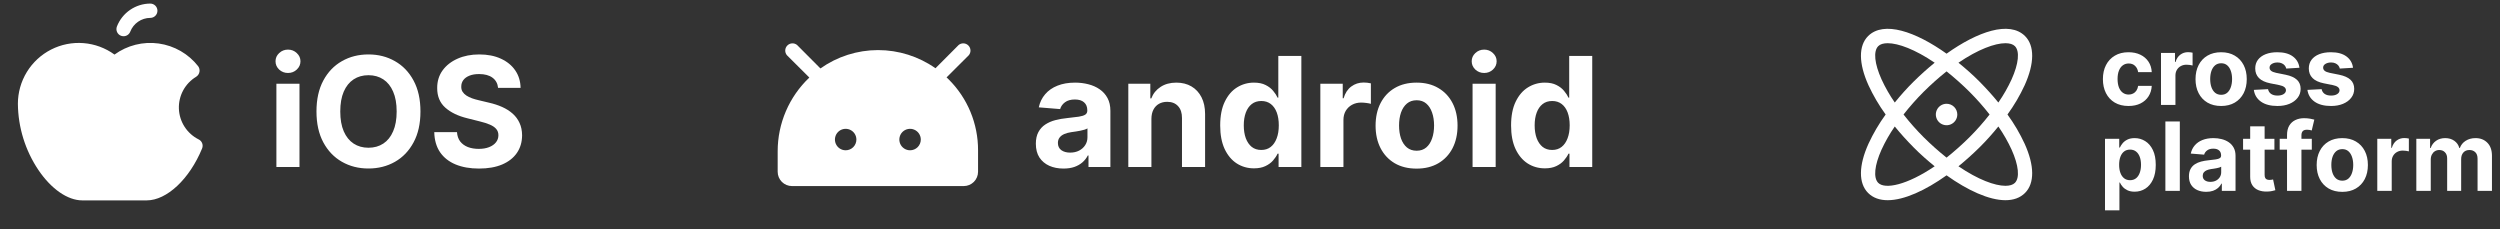
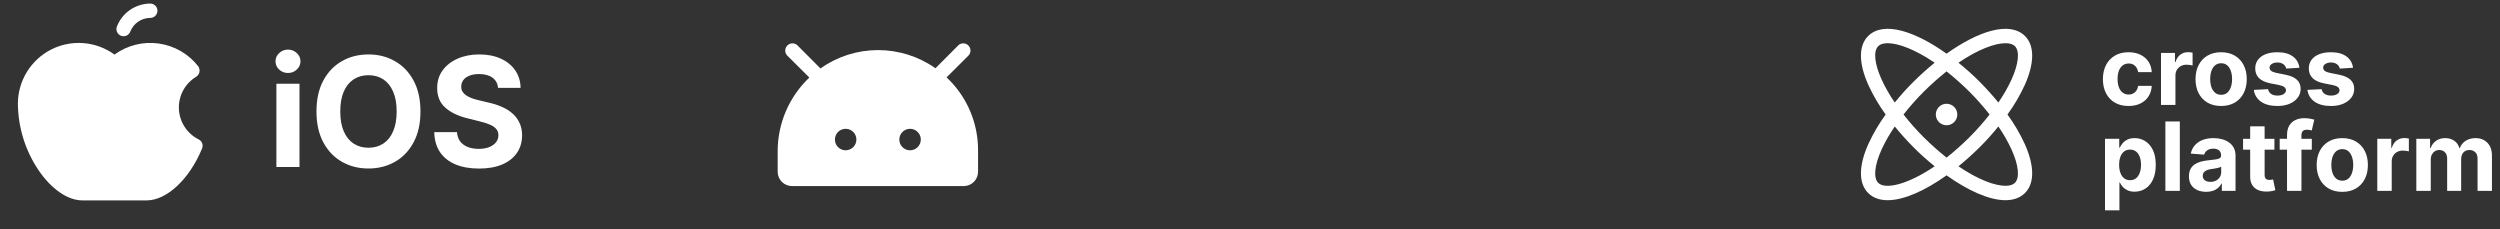
<svg xmlns="http://www.w3.org/2000/svg" width="262" height="24" viewBox="0 0 262 24" fill="none">
  <rect x="0" y="0" width="262" height="24" fill="#333333" stroke="none" />
  <path d="M12.253 2.775C12.528 2.07 13.008 1.464 13.632 1.036C14.256 0.608 14.994 0.378 15.75 0.375C15.949 0.375 16.14 0.454 16.28 0.595C16.421 0.735 16.5 0.926 16.5 1.125C16.5 1.324 16.421 1.515 16.28 1.655C16.14 1.796 15.949 1.875 15.75 1.875C15.295 1.876 14.852 2.015 14.477 2.273C14.102 2.53 13.814 2.895 13.65 3.319C13.595 3.46 13.498 3.582 13.373 3.667C13.247 3.752 13.099 3.798 12.947 3.797C12.857 3.795 12.769 3.779 12.684 3.75C12.592 3.715 12.507 3.661 12.435 3.593C12.363 3.525 12.306 3.443 12.265 3.352C12.225 3.262 12.204 3.164 12.201 3.065C12.199 2.966 12.217 2.867 12.253 2.775ZM20.812 14.606C20.213 14.305 19.706 13.849 19.342 13.285C18.979 12.721 18.774 12.07 18.748 11.4C18.723 10.729 18.877 10.065 19.195 9.474C19.514 8.884 19.985 8.39 20.559 8.044C20.648 7.987 20.725 7.913 20.784 7.825C20.843 7.738 20.884 7.639 20.903 7.536C20.923 7.432 20.92 7.325 20.897 7.222C20.873 7.119 20.828 7.022 20.766 6.938C19.747 5.639 18.264 4.787 16.629 4.559C14.994 4.332 13.335 4.748 12 5.719C11.049 5.027 9.925 4.612 8.753 4.519C7.58 4.426 6.405 4.66 5.357 5.193C4.309 5.727 3.429 6.54 2.815 7.543C2.2 8.546 1.875 9.699 1.875 10.875C1.898 13.348 2.644 15.759 4.022 17.812C5.372 19.809 7.088 21 8.625 21H15.375C17.484 21 19.866 18.759 21.178 15.562C21.252 15.387 21.255 15.189 21.187 15.011C21.119 14.833 20.985 14.688 20.812 14.606Z" fill="white" />
  <path d="M28.966 17.5V8.773H31.386V17.5H28.966ZM30.182 7.648C29.822 7.648 29.513 7.528 29.256 7.29C29.002 7.047 28.875 6.758 28.875 6.42C28.875 6.087 29.002 5.801 29.256 5.562C29.513 5.32 29.822 5.199 30.182 5.199C30.542 5.199 30.849 5.32 31.102 5.562C31.36 5.801 31.489 6.087 31.489 6.42C31.489 6.758 31.36 7.047 31.102 7.29C30.849 7.528 30.542 7.648 30.182 7.648ZM44.064 11.682C44.064 12.951 43.823 14.03 43.342 14.921C42.865 15.811 42.214 16.491 41.388 16.96C40.566 17.426 39.642 17.659 38.615 17.659C37.581 17.659 36.653 17.424 35.831 16.954C35.009 16.485 34.359 15.805 33.882 14.915C33.405 14.025 33.166 12.947 33.166 11.682C33.166 10.413 33.405 9.333 33.882 8.443C34.359 7.553 35.009 6.875 35.831 6.409C36.653 5.939 37.581 5.705 38.615 5.705C39.642 5.705 40.566 5.939 41.388 6.409C42.214 6.875 42.865 7.553 43.342 8.443C43.823 9.333 44.064 10.413 44.064 11.682ZM41.57 11.682C41.57 10.86 41.447 10.167 41.2 9.602C40.958 9.038 40.615 8.61 40.172 8.318C39.729 8.027 39.21 7.881 38.615 7.881C38.02 7.881 37.501 8.027 37.058 8.318C36.615 8.61 36.27 9.038 36.024 9.602C35.782 10.167 35.66 10.86 35.66 11.682C35.66 12.504 35.782 13.197 36.024 13.761C36.27 14.326 36.615 14.754 37.058 15.046C37.501 15.337 38.02 15.483 38.615 15.483C39.21 15.483 39.729 15.337 40.172 15.046C40.615 14.754 40.958 14.326 41.2 13.761C41.447 13.197 41.57 12.504 41.57 11.682ZM52.199 9.21C52.153 8.752 51.958 8.396 51.614 8.142C51.269 7.888 50.801 7.761 50.21 7.761C49.809 7.761 49.47 7.818 49.193 7.932C48.917 8.042 48.705 8.195 48.557 8.392C48.413 8.589 48.341 8.812 48.341 9.062C48.333 9.271 48.377 9.453 48.472 9.608C48.57 9.763 48.705 9.898 48.875 10.011C49.045 10.121 49.242 10.218 49.466 10.301C49.689 10.381 49.928 10.449 50.182 10.506L51.227 10.756C51.735 10.869 52.201 11.021 52.625 11.21C53.049 11.4 53.417 11.633 53.727 11.909C54.038 12.186 54.278 12.511 54.449 12.886C54.623 13.261 54.712 13.691 54.716 14.176C54.712 14.888 54.53 15.506 54.17 16.028C53.814 16.547 53.299 16.951 52.625 17.239C51.955 17.523 51.146 17.665 50.199 17.665C49.26 17.665 48.441 17.521 47.744 17.233C47.051 16.945 46.51 16.519 46.119 15.954C45.733 15.386 45.53 14.684 45.511 13.847H47.892C47.919 14.237 48.03 14.562 48.227 14.824C48.428 15.081 48.695 15.277 49.028 15.409C49.365 15.538 49.746 15.602 50.17 15.602C50.587 15.602 50.949 15.542 51.256 15.421C51.566 15.299 51.807 15.131 51.977 14.915C52.148 14.699 52.233 14.451 52.233 14.171C52.233 13.909 52.155 13.689 52 13.511C51.849 13.333 51.625 13.182 51.33 13.057C51.038 12.932 50.68 12.818 50.256 12.716L48.989 12.398C48.008 12.159 47.233 11.786 46.665 11.278C46.097 10.771 45.814 10.087 45.818 9.227C45.814 8.523 46.002 7.907 46.381 7.381C46.763 6.854 47.288 6.443 47.955 6.148C48.621 5.852 49.379 5.705 50.227 5.705C51.091 5.705 51.845 5.852 52.489 6.148C53.136 6.443 53.64 6.854 54 7.381C54.36 7.907 54.545 8.517 54.557 9.21H52.199Z" fill="white" />
  <path d="M99.416 8.316L99.2 8.109L101.534 5.784C101.654 5.639 101.715 5.454 101.706 5.265C101.697 5.077 101.618 4.899 101.484 4.766C101.351 4.632 101.173 4.553 100.985 4.544C100.796 4.535 100.611 4.596 100.466 4.716L98.037 7.153C96.272 5.911 94.165 5.246 92.006 5.249C89.848 5.253 87.743 5.924 85.981 7.172L83.534 4.716C83.389 4.596 83.204 4.535 83.015 4.544C82.827 4.553 82.649 4.632 82.516 4.766C82.382 4.899 82.303 5.077 82.294 5.265C82.285 5.454 82.346 5.639 82.466 5.784L84.819 8.128C83.769 9.123 82.934 10.32 82.363 11.649C81.793 12.977 81.499 14.408 81.5 15.853V18C81.5 18.398 81.658 18.779 81.939 19.061C82.221 19.342 82.602 19.5 83 19.5H101C101.398 19.5 101.779 19.342 102.061 19.061C102.342 18.779 102.5 18.398 102.5 18V15.75C102.504 14.368 102.234 12.999 101.704 11.723C101.175 10.447 100.397 9.289 99.416 8.316ZM88.625 15.75C88.403 15.75 88.185 15.684 88 15.56C87.815 15.437 87.671 15.261 87.586 15.056C87.501 14.85 87.478 14.624 87.522 14.406C87.565 14.187 87.672 13.987 87.829 13.829C87.987 13.672 88.187 13.565 88.406 13.522C88.624 13.478 88.85 13.501 89.055 13.586C89.261 13.671 89.437 13.815 89.56 14C89.684 14.185 89.75 14.402 89.75 14.625C89.75 14.923 89.632 15.21 89.421 15.421C89.21 15.632 88.923 15.75 88.625 15.75ZM95.375 15.75C95.153 15.75 94.935 15.684 94.75 15.56C94.565 15.437 94.421 15.261 94.336 15.056C94.251 14.85 94.228 14.624 94.272 14.406C94.315 14.187 94.422 13.987 94.579 13.829C94.737 13.672 94.937 13.565 95.156 13.522C95.374 13.478 95.6 13.501 95.805 13.586C96.011 13.671 96.187 13.815 96.31 14C96.434 14.185 96.5 14.402 96.5 14.625C96.5 14.923 96.382 15.21 96.171 15.421C95.96 15.632 95.673 15.75 95.375 15.75Z" fill="white" />
-   <path d="M111.455 17.665C110.898 17.665 110.402 17.568 109.966 17.375C109.53 17.178 109.186 16.888 108.932 16.506C108.682 16.119 108.557 15.638 108.557 15.062C108.557 14.578 108.646 14.171 108.824 13.841C109.002 13.511 109.244 13.246 109.551 13.046C109.858 12.845 110.206 12.693 110.597 12.591C110.991 12.489 111.403 12.417 111.835 12.375C112.343 12.322 112.752 12.273 113.062 12.227C113.373 12.178 113.598 12.106 113.739 12.011C113.879 11.917 113.949 11.777 113.949 11.591V11.557C113.949 11.197 113.835 10.919 113.608 10.722C113.384 10.525 113.066 10.426 112.653 10.426C112.218 10.426 111.871 10.523 111.614 10.716C111.356 10.905 111.186 11.144 111.102 11.432L108.864 11.25C108.977 10.72 109.201 10.261 109.534 9.875C109.867 9.485 110.297 9.186 110.824 8.977C111.354 8.765 111.968 8.659 112.665 8.659C113.15 8.659 113.614 8.716 114.057 8.83C114.504 8.943 114.9 9.119 115.244 9.358C115.593 9.597 115.867 9.903 116.068 10.278C116.269 10.65 116.369 11.095 116.369 11.614V17.5H114.074V16.29H114.006C113.866 16.562 113.678 16.803 113.443 17.011C113.208 17.216 112.926 17.377 112.597 17.494C112.267 17.608 111.886 17.665 111.455 17.665ZM112.148 15.994C112.504 15.994 112.818 15.924 113.091 15.784C113.364 15.64 113.578 15.447 113.733 15.204C113.888 14.962 113.966 14.688 113.966 14.381V13.454C113.89 13.504 113.786 13.549 113.653 13.591C113.525 13.629 113.379 13.665 113.216 13.699C113.053 13.729 112.89 13.758 112.727 13.784C112.564 13.807 112.417 13.828 112.284 13.847C112 13.888 111.752 13.954 111.54 14.046C111.328 14.136 111.163 14.259 111.045 14.415C110.928 14.566 110.869 14.756 110.869 14.983C110.869 15.312 110.989 15.564 111.227 15.739C111.47 15.909 111.777 15.994 112.148 15.994ZM120.668 12.454V17.5H118.247V8.773H120.554V10.312H120.656C120.849 9.805 121.173 9.403 121.628 9.108C122.082 8.809 122.634 8.659 123.281 8.659C123.887 8.659 124.416 8.792 124.866 9.057C125.317 9.322 125.668 9.701 125.918 10.193C126.168 10.682 126.293 11.265 126.293 11.943V17.5H123.872V12.375C123.876 11.841 123.74 11.424 123.463 11.125C123.187 10.822 122.806 10.671 122.321 10.671C121.995 10.671 121.707 10.741 121.457 10.881C121.211 11.021 121.018 11.225 120.878 11.494C120.741 11.759 120.671 12.079 120.668 12.454ZM131.416 17.642C130.753 17.642 130.153 17.472 129.615 17.131C129.081 16.786 128.657 16.28 128.342 15.614C128.032 14.943 127.876 14.121 127.876 13.148C127.876 12.148 128.037 11.316 128.359 10.653C128.681 9.987 129.109 9.489 129.643 9.159C130.181 8.826 130.77 8.659 131.411 8.659C131.899 8.659 132.306 8.742 132.632 8.909C132.962 9.072 133.227 9.277 133.428 9.523C133.632 9.765 133.787 10.004 133.893 10.239H133.967V5.864H136.382V17.5H133.996V16.102H133.893C133.78 16.345 133.619 16.585 133.411 16.824C133.206 17.059 132.939 17.254 132.609 17.409C132.284 17.564 131.886 17.642 131.416 17.642ZM132.183 15.716C132.573 15.716 132.903 15.61 133.172 15.398C133.445 15.182 133.653 14.881 133.797 14.494C133.945 14.108 134.018 13.655 134.018 13.136C134.018 12.617 133.946 12.167 133.803 11.784C133.659 11.402 133.45 11.106 133.178 10.898C132.905 10.689 132.573 10.585 132.183 10.585C131.786 10.585 131.45 10.693 131.178 10.909C130.905 11.125 130.698 11.424 130.558 11.807C130.418 12.189 130.348 12.633 130.348 13.136C130.348 13.644 130.418 14.093 130.558 14.483C130.702 14.869 130.909 15.172 131.178 15.392C131.45 15.608 131.786 15.716 132.183 15.716ZM138.372 17.5V8.773H140.719V10.296H140.81C140.969 9.754 141.236 9.345 141.611 9.068C141.986 8.788 142.418 8.648 142.906 8.648C143.027 8.648 143.158 8.655 143.298 8.67C143.438 8.686 143.562 8.706 143.668 8.733V10.881C143.554 10.847 143.397 10.816 143.196 10.79C142.995 10.763 142.812 10.75 142.645 10.75C142.289 10.75 141.971 10.828 141.69 10.983C141.414 11.134 141.194 11.347 141.031 11.619C140.872 11.892 140.793 12.206 140.793 12.562V17.5H138.372ZM148.456 17.671C147.573 17.671 146.81 17.483 146.166 17.108C145.526 16.729 145.032 16.203 144.683 15.528C144.335 14.85 144.161 14.064 144.161 13.171C144.161 12.269 144.335 11.481 144.683 10.807C145.032 10.129 145.526 9.602 146.166 9.227C146.81 8.848 147.573 8.659 148.456 8.659C149.339 8.659 150.1 8.848 150.74 9.227C151.384 9.602 151.88 10.129 152.229 10.807C152.577 11.481 152.751 12.269 152.751 13.171C152.751 14.064 152.577 14.85 152.229 15.528C151.88 16.203 151.384 16.729 150.74 17.108C150.1 17.483 149.339 17.671 148.456 17.671ZM148.467 15.796C148.869 15.796 149.204 15.682 149.473 15.454C149.742 15.223 149.945 14.909 150.081 14.511C150.221 14.114 150.291 13.661 150.291 13.153C150.291 12.646 150.221 12.193 150.081 11.796C149.945 11.398 149.742 11.083 149.473 10.852C149.204 10.621 148.869 10.506 148.467 10.506C148.062 10.506 147.721 10.621 147.445 10.852C147.172 11.083 146.965 11.398 146.825 11.796C146.689 12.193 146.621 12.646 146.621 13.153C146.621 13.661 146.689 14.114 146.825 14.511C146.965 14.909 147.172 15.223 147.445 15.454C147.721 15.682 148.062 15.796 148.467 15.796ZM154.325 17.5V8.773H156.746V17.5H154.325ZM155.541 7.648C155.181 7.648 154.873 7.528 154.615 7.29C154.361 7.047 154.234 6.758 154.234 6.42C154.234 6.087 154.361 5.801 154.615 5.562C154.873 5.32 155.181 5.199 155.541 5.199C155.901 5.199 156.208 5.32 156.462 5.562C156.719 5.801 156.848 6.087 156.848 6.42C156.848 6.758 156.719 7.047 156.462 7.29C156.208 7.528 155.901 7.648 155.541 7.648ZM161.901 17.642C161.238 17.642 160.637 17.472 160.099 17.131C159.565 16.786 159.141 16.28 158.827 15.614C158.516 14.943 158.361 14.121 158.361 13.148C158.361 12.148 158.522 11.316 158.844 10.653C159.166 9.987 159.594 9.489 160.128 9.159C160.666 8.826 161.255 8.659 161.895 8.659C162.384 8.659 162.791 8.742 163.116 8.909C163.446 9.072 163.711 9.277 163.912 9.523C164.116 9.765 164.272 10.004 164.378 10.239H164.452V5.864H166.866V17.5H164.48V16.102H164.378C164.264 16.345 164.103 16.585 163.895 16.824C163.69 17.059 163.423 17.254 163.094 17.409C162.768 17.564 162.37 17.642 161.901 17.642ZM162.668 15.716C163.058 15.716 163.387 15.61 163.656 15.398C163.929 15.182 164.137 14.881 164.281 14.494C164.429 14.108 164.503 13.655 164.503 13.136C164.503 12.617 164.431 12.167 164.287 11.784C164.143 11.402 163.935 11.106 163.662 10.898C163.389 10.689 163.058 10.585 162.668 10.585C162.27 10.585 161.935 10.693 161.662 10.909C161.389 11.125 161.183 11.424 161.043 11.807C160.902 12.189 160.832 12.633 160.832 13.136C160.832 13.644 160.902 14.093 161.043 14.483C161.187 14.869 161.393 15.172 161.662 15.392C161.935 15.608 162.27 15.716 162.668 15.716Z" fill="white" />
  <path d="M210.384 12C211.082 11.039 211.685 10.012 212.184 8.934C213.225 6.628 213.234 4.791 212.222 3.778C210.581 2.147 207.234 3.319 204 5.625C200.766 3.319 197.419 2.147 195.778 3.778C194.766 4.791 194.775 6.628 195.816 8.934C196.315 10.012 196.918 11.039 197.616 12C196.918 12.961 196.315 13.988 195.816 15.066C194.775 17.372 194.766 19.209 195.778 20.222C196.303 20.747 197.006 20.981 197.831 20.981C199.556 20.981 201.806 19.941 204 18.375C206.194 19.941 208.444 20.981 210.169 20.981C210.994 20.981 211.697 20.747 212.222 20.222C213.234 19.209 213.225 17.372 212.184 15.066C211.685 13.988 211.082 12.961 210.384 12ZM210.169 4.528C210.619 4.528 210.956 4.631 211.163 4.838C211.688 5.372 211.556 6.666 210.816 8.316C210.425 9.164 209.961 9.977 209.428 10.744C208.828 10.003 208.163 9.272 207.45 8.55C206.738 7.828 206.006 7.191 205.247 6.572C207.3 5.175 209.063 4.528 210.169 4.528ZM208.509 12C207.853 12.84 207.145 13.638 206.391 14.391C205.633 15.143 204.835 15.853 204 16.519C203.165 15.853 202.367 15.143 201.609 14.391C200.855 13.638 200.147 12.84 199.491 12C200.147 11.161 200.855 10.362 201.609 9.609C202.367 8.857 203.165 8.147 204 7.481C204.835 8.147 205.633 8.857 206.391 9.609C207.145 10.362 207.853 11.161 208.509 12ZM197.184 8.316C196.444 6.666 196.313 5.372 196.838 4.838C197.044 4.631 197.381 4.528 197.831 4.528C198.938 4.528 200.7 5.175 202.753 6.572C201.994 7.191 201.253 7.856 200.55 8.55C199.847 9.244 199.172 10.003 198.572 10.744C198.039 9.977 197.575 9.164 197.184 8.316ZM196.838 19.163C196.313 18.628 196.444 17.334 197.184 15.684C197.575 14.836 198.039 14.023 198.572 13.256C199.172 13.997 199.838 14.728 200.55 15.45C201.263 16.172 201.994 16.809 202.753 17.428C199.866 19.387 197.55 19.875 196.838 19.163ZM211.163 19.163C210.956 19.369 210.619 19.472 210.169 19.472C209.063 19.472 207.3 18.825 205.247 17.428C206.006 16.809 206.747 16.144 207.45 15.45C208.153 14.756 208.828 13.997 209.428 13.256C209.961 14.023 210.425 14.836 210.816 15.684C211.556 17.334 211.688 18.628 211.163 19.163ZM205.125 12C205.125 12.223 205.059 12.44 204.935 12.625C204.812 12.81 204.636 12.954 204.431 13.039C204.225 13.124 203.999 13.147 203.781 13.103C203.562 13.06 203.362 12.953 203.205 12.796C203.047 12.638 202.94 12.438 202.897 12.22C202.853 12.001 202.875 11.775 202.961 11.569C203.046 11.364 203.19 11.188 203.375 11.065C203.56 10.941 203.777 10.875 204 10.875C204.298 10.875 204.585 10.993 204.795 11.204C205.006 11.415 205.125 11.702 205.125 12Z" fill="white" />
  <path d="M223.068 11.107C222.509 11.107 222.029 10.988 221.626 10.751C221.226 10.512 220.919 10.181 220.703 9.757C220.49 9.333 220.384 8.846 220.384 8.294C220.384 7.735 220.491 7.245 220.707 6.824C220.924 6.4 221.233 6.07 221.634 5.833C222.034 5.594 222.509 5.474 223.061 5.474C223.537 5.474 223.954 5.561 224.311 5.734C224.669 5.906 224.951 6.149 225.16 6.462C225.368 6.774 225.483 7.141 225.504 7.562H224.077C224.036 7.29 223.93 7.071 223.757 6.906C223.587 6.737 223.363 6.653 223.086 6.653C222.852 6.653 222.647 6.717 222.472 6.845C222.299 6.971 222.164 7.154 222.067 7.396C221.97 7.637 221.921 7.929 221.921 8.273C221.921 8.621 221.969 8.917 222.063 9.161C222.16 9.404 222.296 9.59 222.472 9.718C222.647 9.846 222.852 9.91 223.086 9.91C223.259 9.91 223.414 9.874 223.551 9.803C223.691 9.732 223.806 9.629 223.896 9.494C223.988 9.357 224.048 9.192 224.077 9.001H225.504C225.481 9.417 225.367 9.784 225.163 10.102C224.962 10.416 224.684 10.663 224.329 10.84C223.974 11.018 223.554 11.107 223.068 11.107ZM226.473 11V5.545H227.939V6.497H227.996C228.096 6.159 228.263 5.903 228.497 5.73C228.731 5.555 229.001 5.467 229.307 5.467C229.382 5.467 229.464 5.472 229.552 5.482C229.639 5.491 229.716 5.504 229.782 5.521V6.863C229.711 6.842 229.613 6.823 229.488 6.806C229.362 6.79 229.247 6.781 229.143 6.781C228.921 6.781 228.722 6.83 228.547 6.927C228.374 7.022 228.237 7.154 228.135 7.325C228.035 7.495 227.986 7.692 227.986 7.914V11H226.473ZM232.775 11.107C232.224 11.107 231.747 10.989 231.344 10.755C230.944 10.518 230.635 10.189 230.417 9.768C230.199 9.344 230.091 8.853 230.091 8.294C230.091 7.731 230.199 7.238 230.417 6.817C230.635 6.393 230.944 6.064 231.344 5.83C231.747 5.593 232.224 5.474 232.775 5.474C233.327 5.474 233.803 5.593 234.203 5.83C234.605 6.064 234.915 6.393 235.133 6.817C235.351 7.238 235.46 7.731 235.46 8.294C235.46 8.853 235.351 9.344 235.133 9.768C234.915 10.189 234.605 10.518 234.203 10.755C233.803 10.989 233.327 11.107 232.775 11.107ZM232.782 9.935C233.033 9.935 233.243 9.864 233.411 9.722C233.579 9.577 233.706 9.381 233.791 9.132C233.878 8.884 233.922 8.601 233.922 8.283C233.922 7.966 233.878 7.683 233.791 7.435C233.706 7.186 233.579 6.99 233.411 6.845C233.243 6.701 233.033 6.629 232.782 6.629C232.529 6.629 232.316 6.701 232.143 6.845C231.973 6.99 231.844 7.186 231.756 7.435C231.671 7.683 231.628 7.966 231.628 8.283C231.628 8.601 231.671 8.884 231.756 9.132C231.844 9.381 231.973 9.577 232.143 9.722C232.316 9.864 232.529 9.935 232.782 9.935ZM240.982 7.101L239.597 7.186C239.573 7.068 239.522 6.961 239.444 6.866C239.366 6.769 239.263 6.692 239.135 6.636C239.01 6.576 238.859 6.547 238.684 6.547C238.45 6.547 238.252 6.597 238.091 6.696C237.93 6.793 237.85 6.923 237.85 7.087C237.85 7.217 237.902 7.327 238.006 7.417C238.11 7.507 238.289 7.579 238.542 7.634L239.529 7.832C240.06 7.941 240.455 8.116 240.716 8.358C240.976 8.599 241.106 8.917 241.106 9.31C241.106 9.667 241.001 9.981 240.79 10.251C240.582 10.521 240.295 10.731 239.931 10.883C239.569 11.032 239.151 11.107 238.677 11.107C237.955 11.107 237.38 10.956 236.951 10.655C236.525 10.352 236.275 9.941 236.202 9.42L237.69 9.342C237.735 9.562 237.844 9.73 238.017 9.846C238.19 9.96 238.411 10.016 238.681 10.016C238.946 10.016 239.159 9.965 239.32 9.864C239.483 9.759 239.566 9.626 239.569 9.462C239.566 9.325 239.508 9.213 239.395 9.125C239.281 9.035 239.106 8.966 238.869 8.919L237.924 8.731C237.392 8.624 236.995 8.44 236.735 8.177C236.477 7.914 236.348 7.579 236.348 7.172C236.348 6.822 236.442 6.52 236.632 6.266C236.824 6.013 237.092 5.818 237.438 5.68C237.786 5.543 238.193 5.474 238.659 5.474C239.348 5.474 239.891 5.62 240.286 5.911C240.684 6.202 240.916 6.599 240.982 7.101ZM246.597 7.101L245.212 7.186C245.189 7.068 245.138 6.961 245.059 6.866C244.981 6.769 244.878 6.692 244.751 6.636C244.625 6.576 244.475 6.547 244.3 6.547C244.065 6.547 243.867 6.597 243.706 6.696C243.546 6.793 243.465 6.923 243.465 7.087C243.465 7.217 243.517 7.327 243.621 7.417C243.725 7.507 243.904 7.579 244.157 7.634L245.145 7.832C245.675 7.941 246.07 8.116 246.331 8.358C246.591 8.599 246.721 8.917 246.721 9.31C246.721 9.667 246.616 9.981 246.405 10.251C246.197 10.521 245.911 10.731 245.546 10.883C245.184 11.032 244.766 11.107 244.292 11.107C243.57 11.107 242.995 10.956 242.567 10.655C242.14 10.352 241.891 9.941 241.817 9.42L243.305 9.342C243.35 9.562 243.459 9.73 243.632 9.846C243.805 9.96 244.026 10.016 244.296 10.016C244.561 10.016 244.774 9.965 244.935 9.864C245.099 9.759 245.181 9.626 245.184 9.462C245.181 9.325 245.123 9.213 245.01 9.125C244.896 9.035 244.721 8.966 244.484 8.919L243.54 8.731C243.007 8.624 242.61 8.44 242.35 8.177C242.092 7.914 241.963 7.579 241.963 7.172C241.963 6.822 242.058 6.52 242.247 6.266C242.439 6.013 242.707 5.818 243.053 5.68C243.401 5.543 243.808 5.474 244.275 5.474C244.964 5.474 245.506 5.62 245.901 5.911C246.299 6.202 246.531 6.599 246.597 7.101ZM220.604 22.046V14.546H222.095V15.462H222.163C222.229 15.315 222.325 15.166 222.45 15.014C222.578 14.86 222.744 14.732 222.947 14.631C223.153 14.527 223.409 14.474 223.714 14.474C224.112 14.474 224.479 14.579 224.815 14.787C225.152 14.993 225.42 15.304 225.621 15.721C225.823 16.135 225.923 16.655 225.923 17.28C225.923 17.888 225.825 18.402 225.629 18.821C225.434 19.238 225.169 19.554 224.833 19.769C224.499 19.982 224.125 20.089 223.711 20.089C223.417 20.089 223.168 20.04 222.962 19.943C222.758 19.846 222.591 19.724 222.461 19.577C222.331 19.428 222.231 19.278 222.163 19.126H222.116V22.046H220.604ZM222.085 17.273C222.085 17.597 222.129 17.88 222.219 18.121C222.309 18.363 222.44 18.551 222.61 18.686C222.781 18.819 222.988 18.885 223.232 18.885C223.478 18.885 223.686 18.817 223.857 18.683C224.027 18.545 224.156 18.356 224.244 18.114C224.334 17.87 224.379 17.59 224.379 17.273C224.379 16.958 224.335 16.681 224.247 16.442C224.16 16.203 224.031 16.016 223.86 15.881C223.69 15.746 223.48 15.678 223.232 15.678C222.985 15.678 222.777 15.743 222.607 15.874C222.438 16.004 222.309 16.188 222.219 16.428C222.129 16.667 222.085 16.948 222.085 17.273ZM228.445 12.727V20H226.932V12.727H228.445ZM231.212 20.103C230.864 20.103 230.554 20.043 230.281 19.922C230.009 19.799 229.794 19.618 229.635 19.379C229.479 19.137 229.401 18.836 229.401 18.477C229.401 18.174 229.456 17.919 229.568 17.713C229.679 17.507 229.83 17.341 230.022 17.216C230.214 17.09 230.432 16.996 230.676 16.932C230.922 16.868 231.18 16.823 231.45 16.797C231.767 16.764 232.023 16.733 232.217 16.704C232.411 16.674 232.552 16.629 232.639 16.57C232.727 16.51 232.771 16.423 232.771 16.307V16.285C232.771 16.061 232.7 15.887 232.558 15.764C232.418 15.64 232.219 15.579 231.961 15.579C231.689 15.579 231.472 15.639 231.311 15.76C231.15 15.878 231.044 16.027 230.992 16.207L229.593 16.094C229.664 15.762 229.803 15.476 230.012 15.234C230.22 14.991 230.489 14.803 230.818 14.673C231.149 14.541 231.533 14.474 231.968 14.474C232.271 14.474 232.561 14.51 232.838 14.581C233.118 14.652 233.365 14.762 233.58 14.911C233.798 15.06 233.97 15.252 234.095 15.486C234.221 15.719 234.284 15.997 234.284 16.321V20H232.849V19.244H232.806C232.719 19.414 232.602 19.564 232.455 19.695C232.308 19.822 232.132 19.923 231.926 19.996C231.72 20.067 231.482 20.103 231.212 20.103ZM231.645 19.059C231.868 19.059 232.064 19.015 232.235 18.928C232.405 18.838 232.539 18.717 232.636 18.565C232.733 18.414 232.781 18.242 232.781 18.05V17.472C232.734 17.502 232.669 17.531 232.586 17.557C232.506 17.581 232.414 17.603 232.313 17.624C232.211 17.643 232.109 17.661 232.007 17.678C231.905 17.692 231.813 17.705 231.73 17.717C231.553 17.743 231.398 17.784 231.265 17.841C231.133 17.898 231.03 17.975 230.956 18.072C230.883 18.166 230.846 18.285 230.846 18.427C230.846 18.633 230.921 18.79 231.07 18.899C231.221 19.006 231.413 19.059 231.645 19.059ZM238.358 14.546V15.682H235.074V14.546H238.358ZM235.819 13.239H237.332V18.324C237.332 18.463 237.354 18.572 237.396 18.651C237.439 18.726 237.498 18.78 237.574 18.81C237.652 18.841 237.742 18.857 237.844 18.857C237.915 18.857 237.986 18.851 238.057 18.839C238.128 18.825 238.182 18.814 238.22 18.807L238.458 19.933C238.382 19.956 238.276 19.983 238.138 20.014C238.001 20.047 237.834 20.067 237.638 20.075C237.273 20.089 236.953 20.04 236.679 19.929C236.407 19.818 236.195 19.645 236.043 19.41C235.892 19.176 235.817 18.88 235.819 18.523V13.239ZM242.277 14.546V15.682H238.911V14.546H242.277ZM239.681 20V14.151C239.681 13.756 239.758 13.428 239.912 13.168C240.068 12.907 240.281 12.712 240.551 12.582C240.821 12.451 241.128 12.386 241.471 12.386C241.703 12.386 241.915 12.404 242.107 12.44C242.301 12.475 242.445 12.507 242.54 12.536L242.27 13.672C242.211 13.653 242.137 13.635 242.05 13.619C241.965 13.602 241.877 13.594 241.787 13.594C241.565 13.594 241.41 13.646 241.322 13.75C241.234 13.852 241.191 13.995 241.191 14.18V20H239.681ZM245.471 20.107C244.919 20.107 244.442 19.989 244.039 19.755C243.639 19.518 243.33 19.189 243.113 18.768C242.895 18.344 242.786 17.853 242.786 17.294C242.786 16.731 242.895 16.238 243.113 15.817C243.33 15.393 243.639 15.064 244.039 14.829C244.442 14.593 244.919 14.474 245.471 14.474C246.022 14.474 246.498 14.593 246.898 14.829C247.301 15.064 247.611 15.393 247.828 15.817C248.046 16.238 248.155 16.731 248.155 17.294C248.155 17.853 248.046 18.344 247.828 18.768C247.611 19.189 247.301 19.518 246.898 19.755C246.498 19.989 246.022 20.107 245.471 20.107ZM245.478 18.935C245.729 18.935 245.938 18.864 246.106 18.722C246.274 18.577 246.401 18.381 246.486 18.132C246.574 17.884 246.618 17.601 246.618 17.283C246.618 16.966 246.574 16.683 246.486 16.435C246.401 16.186 246.274 15.99 246.106 15.845C245.938 15.701 245.729 15.629 245.478 15.629C245.224 15.629 245.011 15.701 244.838 15.845C244.668 15.99 244.539 16.186 244.451 16.435C244.366 16.683 244.324 16.966 244.324 17.283C244.324 17.601 244.366 17.884 244.451 18.132C244.539 18.381 244.668 18.577 244.838 18.722C245.011 18.864 245.224 18.935 245.478 18.935ZM249.139 20V14.546H250.605V15.497H250.662C250.762 15.159 250.929 14.903 251.163 14.73C251.397 14.555 251.667 14.467 251.973 14.467C252.048 14.467 252.13 14.472 252.218 14.482C252.305 14.491 252.382 14.504 252.449 14.521V15.863C252.377 15.842 252.279 15.823 252.154 15.806C252.028 15.79 251.913 15.781 251.809 15.781C251.587 15.781 251.388 15.83 251.213 15.927C251.04 16.021 250.903 16.154 250.801 16.325C250.701 16.495 250.652 16.692 250.652 16.914V20H249.139ZM253.231 20V14.546H254.672V15.508H254.736C254.85 15.188 255.039 14.936 255.305 14.751C255.57 14.567 255.887 14.474 256.256 14.474C256.63 14.474 256.949 14.568 257.211 14.755C257.474 14.94 257.649 15.191 257.737 15.508H257.794C257.905 15.195 258.106 14.945 258.398 14.758C258.691 14.569 259.038 14.474 259.438 14.474C259.947 14.474 260.36 14.637 260.677 14.961C260.997 15.283 261.157 15.74 261.157 16.332V20H259.648V16.63C259.648 16.327 259.567 16.1 259.406 15.948C259.245 15.797 259.044 15.721 258.802 15.721C258.528 15.721 258.314 15.809 258.16 15.984C258.006 16.157 257.929 16.385 257.929 16.669V20H256.462V16.598C256.462 16.331 256.385 16.117 256.231 15.959C256.08 15.8 255.88 15.721 255.631 15.721C255.463 15.721 255.312 15.764 255.177 15.849C255.044 15.932 254.939 16.049 254.861 16.2C254.782 16.349 254.743 16.525 254.743 16.726V20H253.231Z" fill="white" />
</svg>